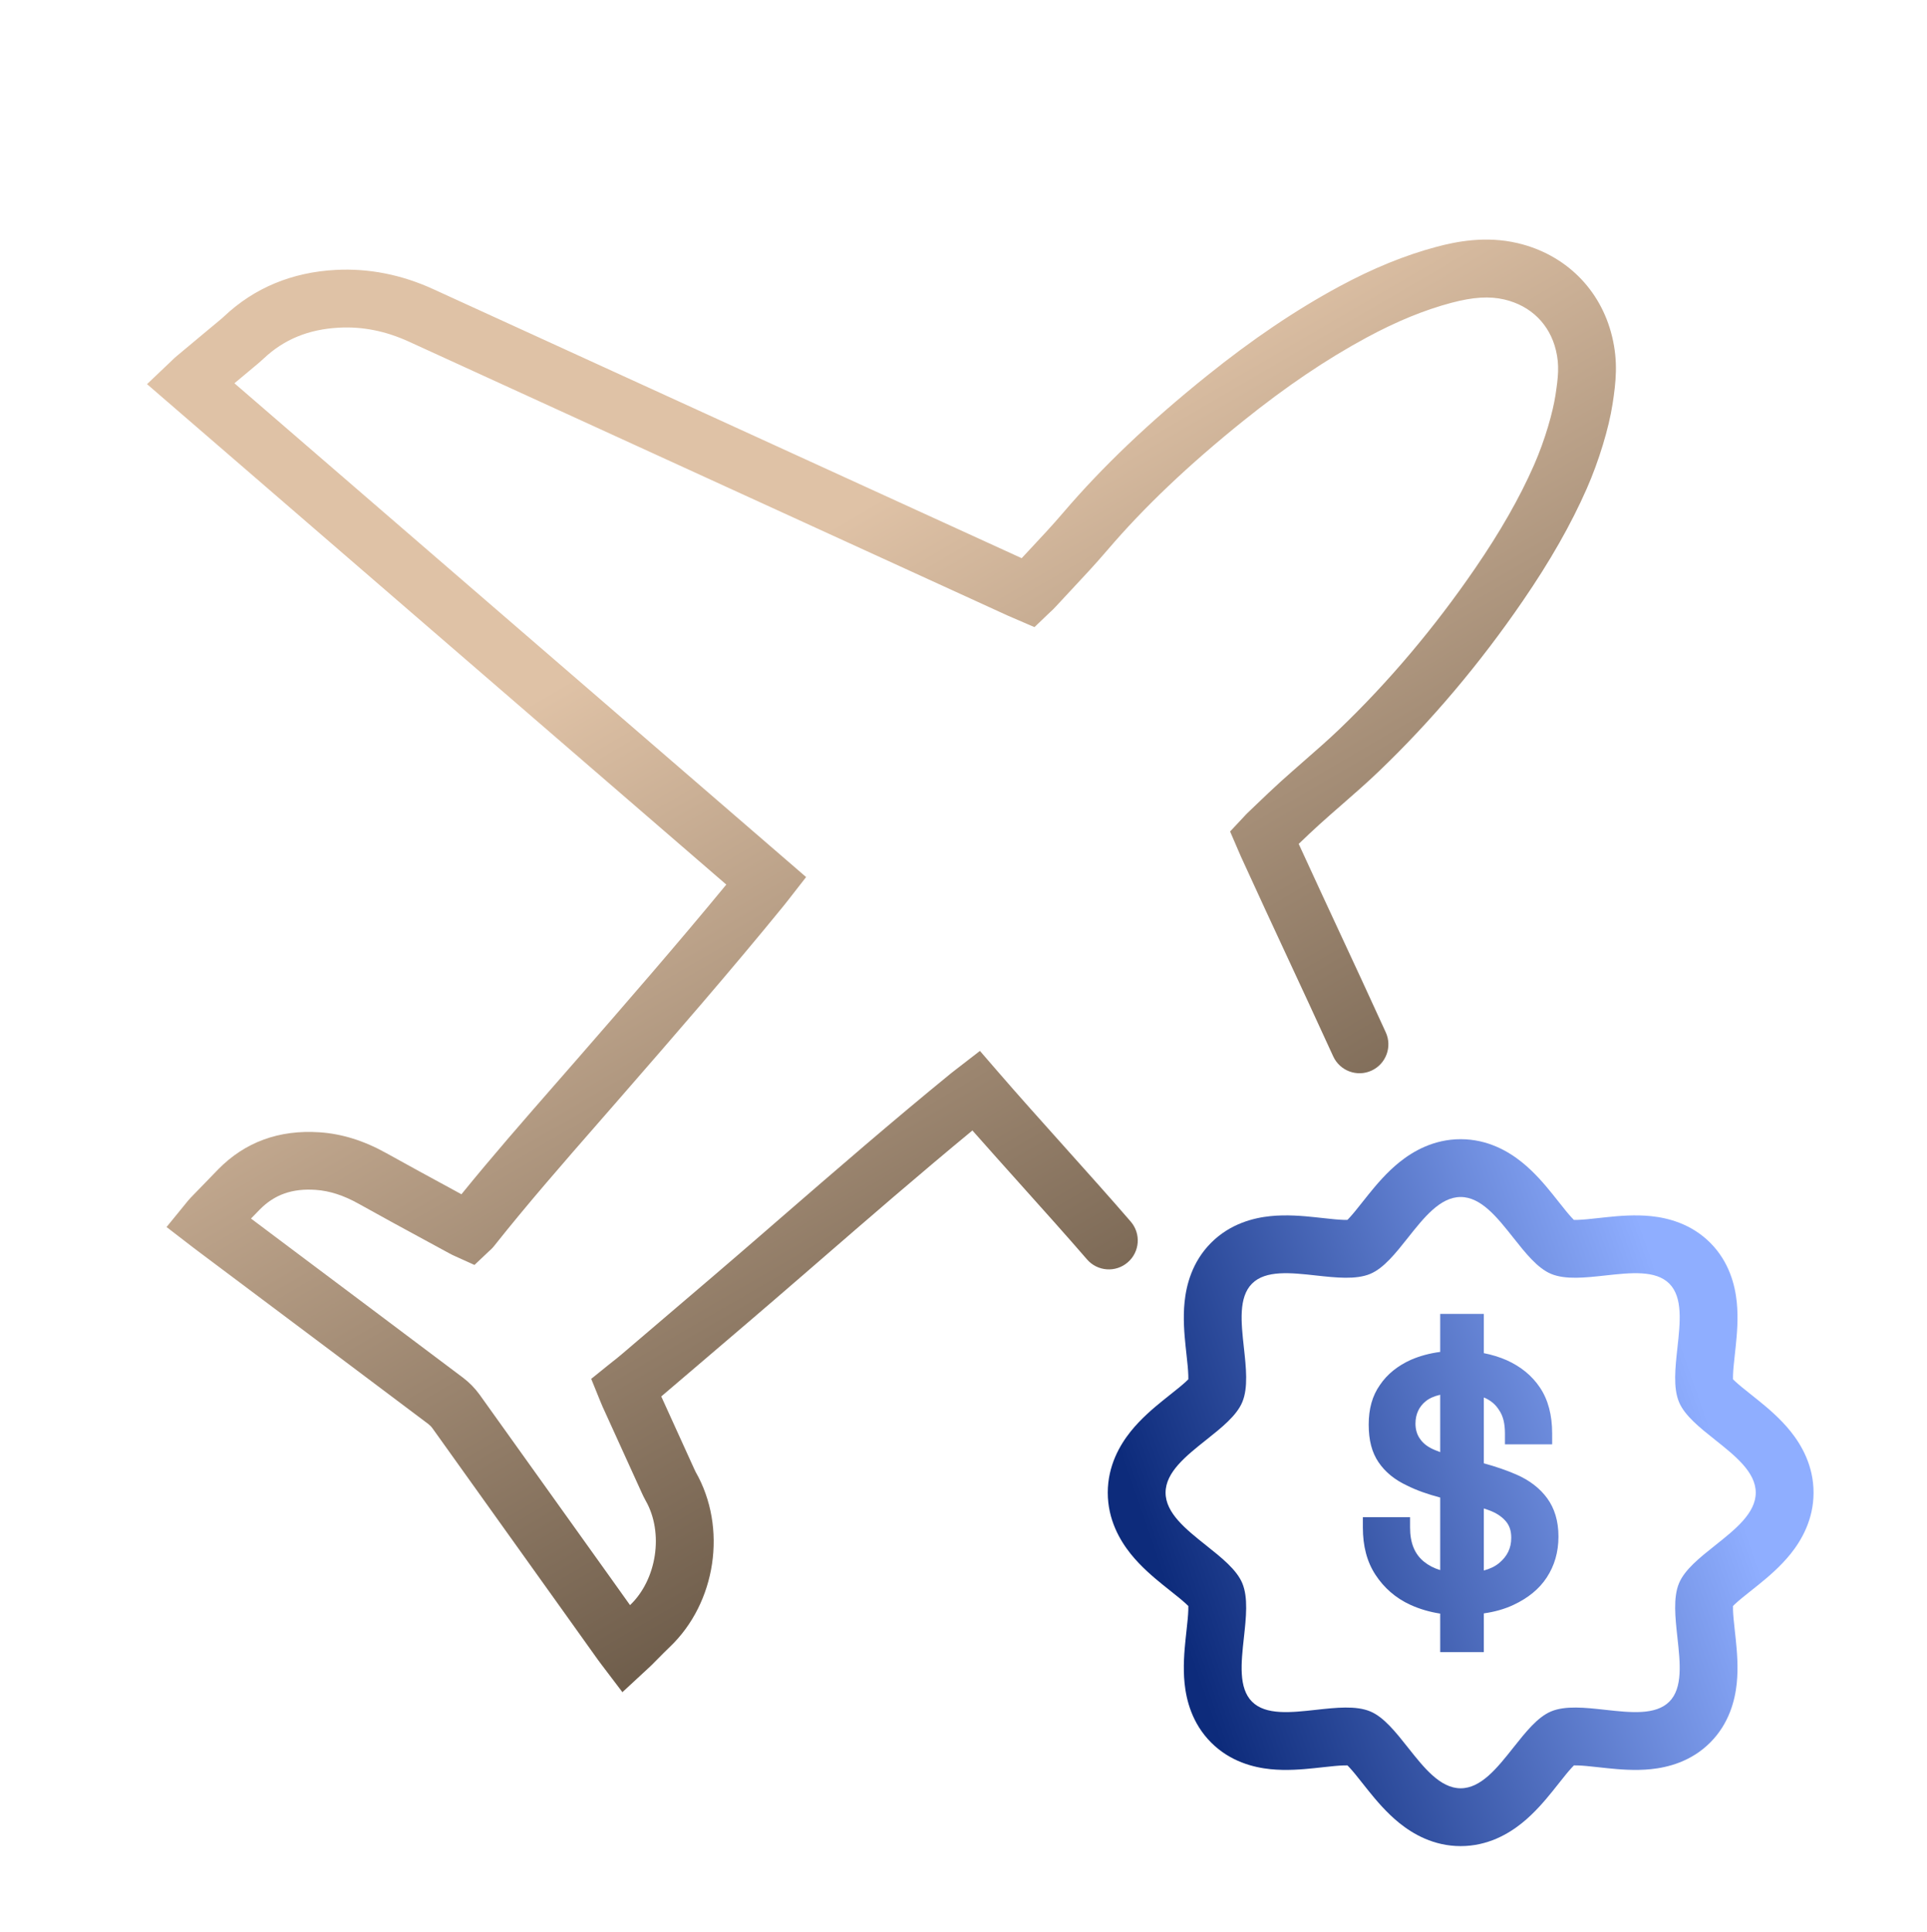
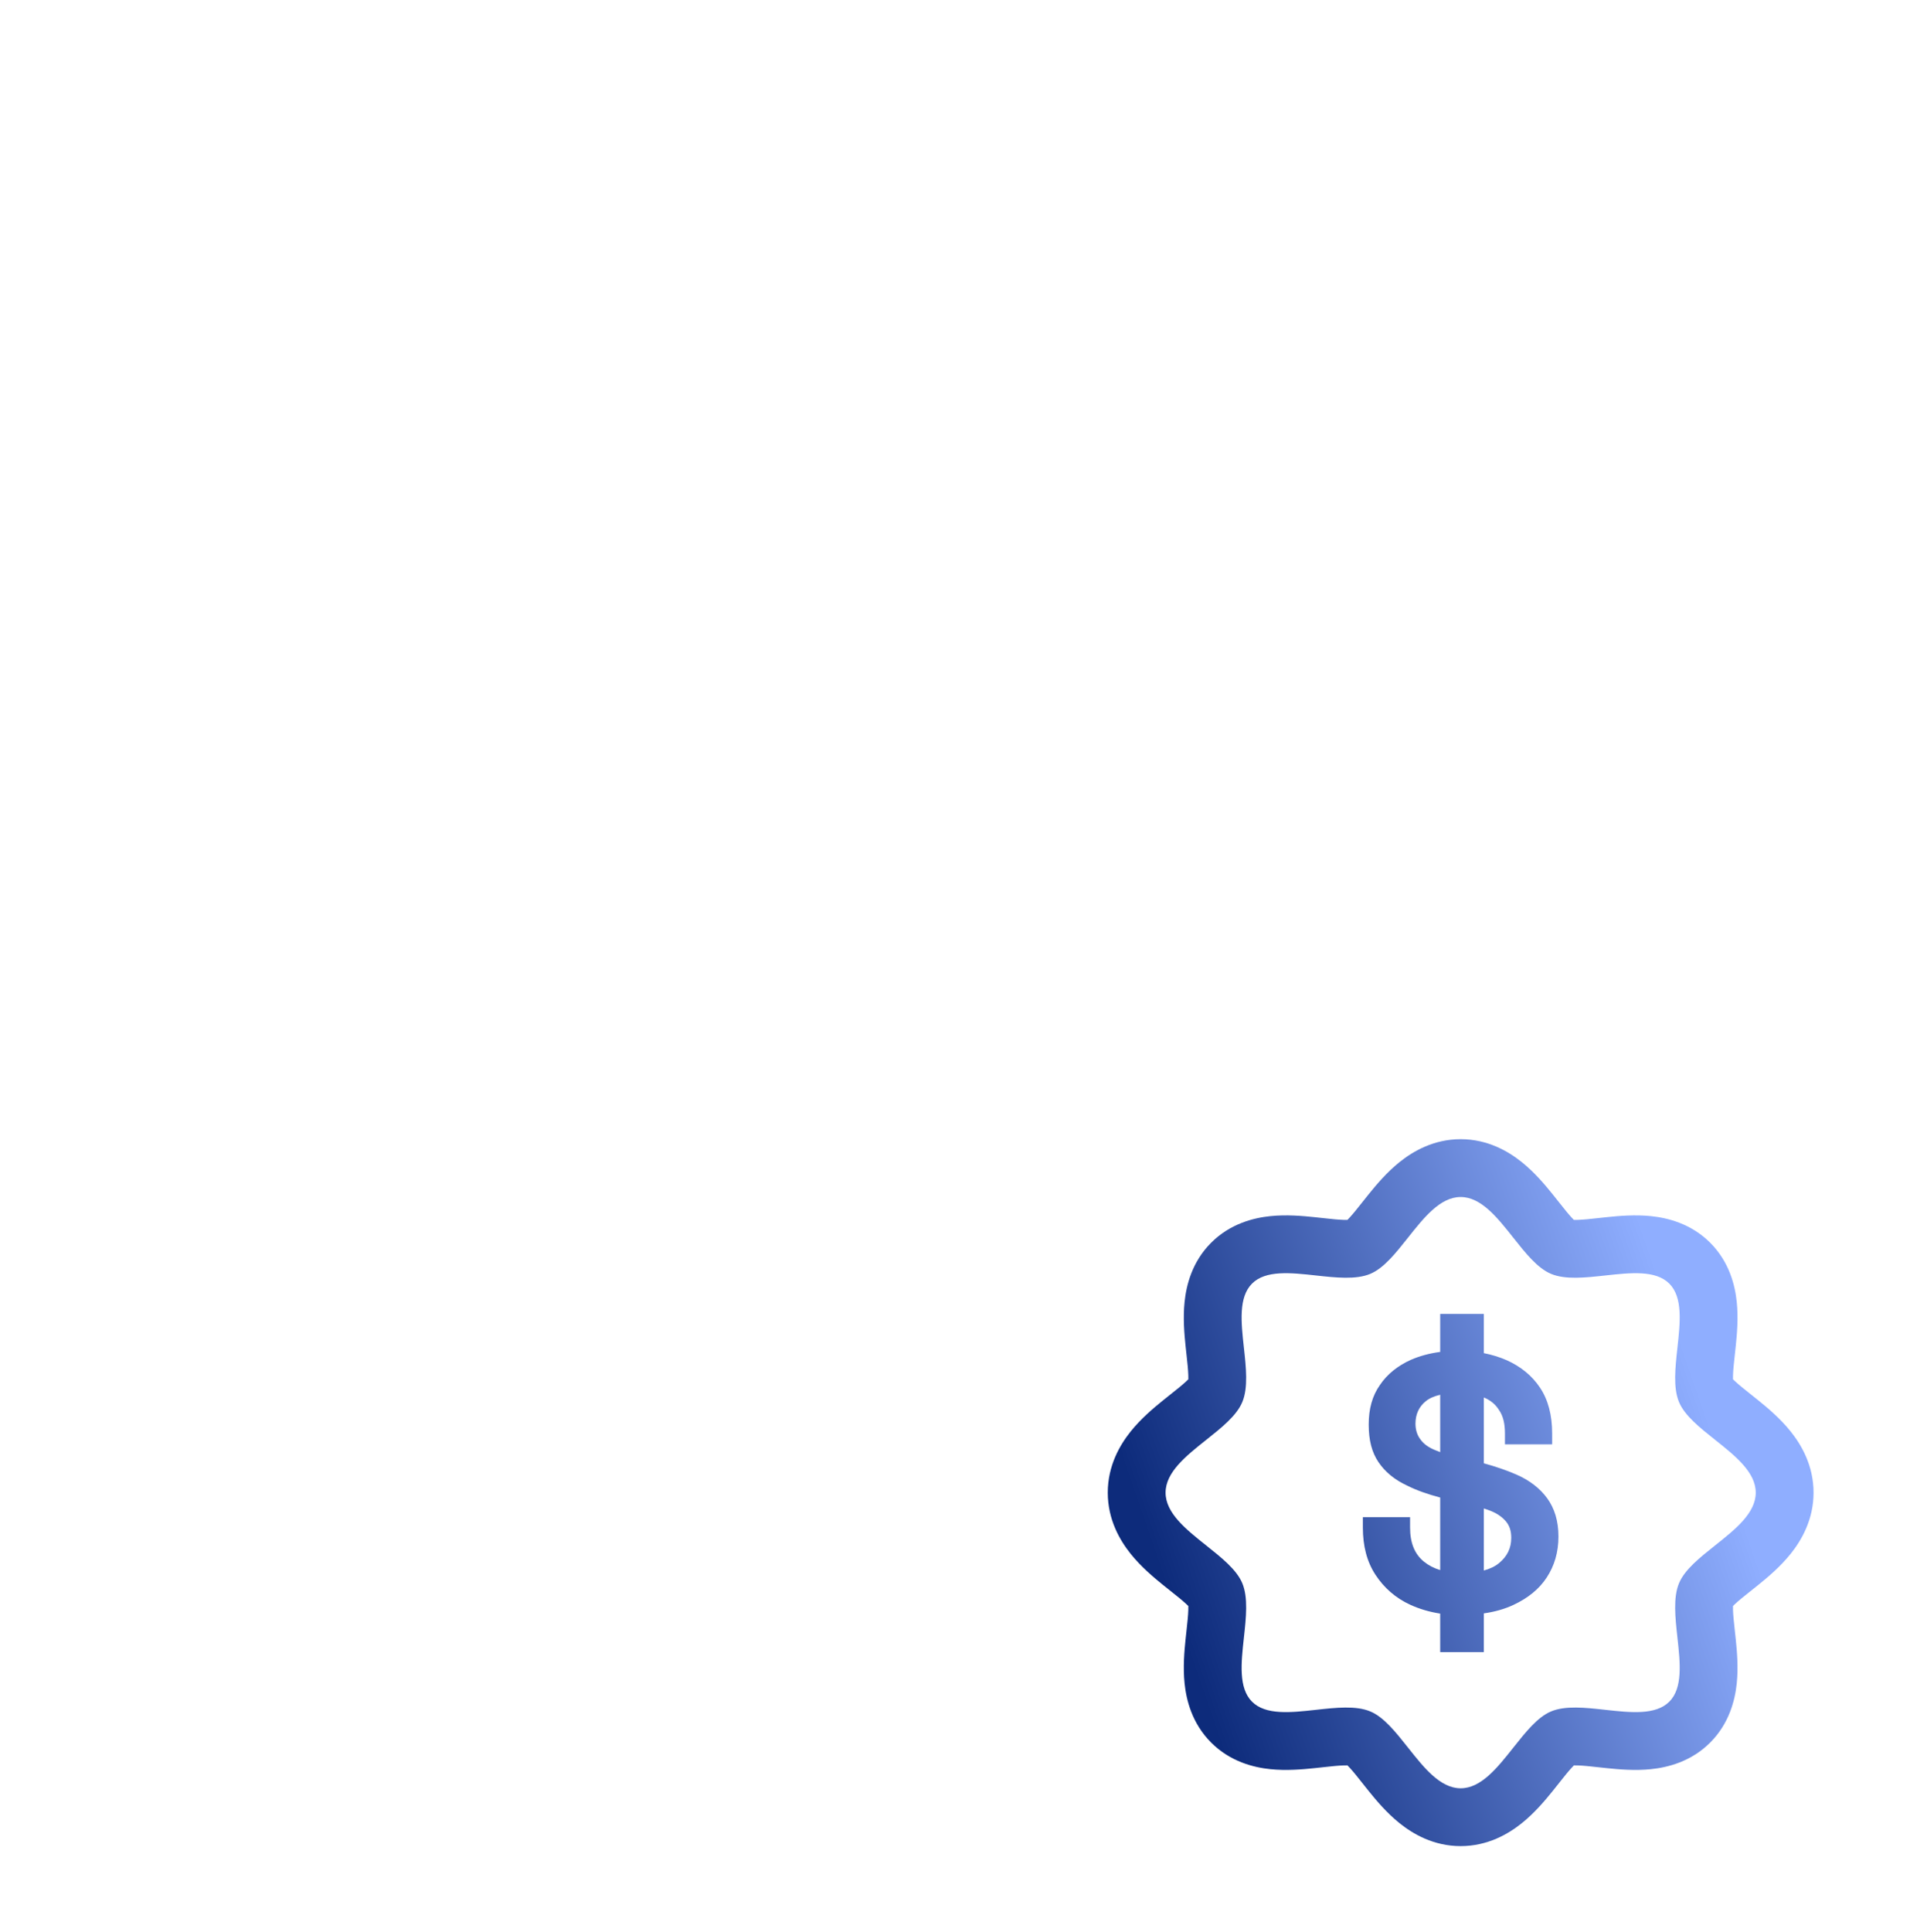
<svg xmlns="http://www.w3.org/2000/svg" width="400" height="401" viewBox="0 0 400 401" fill="none">
-   <path d="M129.211 351.203L124.901 345.523C124.621 345.153 124.361 344.813 124.111 344.463L116.641 334.003C107.691 321.473 98.742 308.943 89.772 296.423C89.541 296.093 89.212 295.763 88.891 295.523C75.891 285.743 62.882 275.983 49.861 266.233L40.952 259.553C40.632 259.313 40.312 259.063 39.962 258.803L34.572 254.653L38.661 249.643C38.871 249.373 39.172 249.003 39.551 248.603L39.782 248.363C41.621 246.463 43.452 244.563 45.301 242.673C50.871 237.003 57.952 234.423 66.352 234.993C71.022 235.313 75.561 236.733 80.242 239.343C84.742 241.853 89.362 244.363 93.822 246.783C94.472 247.143 95.132 247.493 95.781 247.853C102.161 239.993 108.831 232.363 115.311 224.953C116.751 223.313 118.181 221.663 119.621 220.023C129.911 208.203 140.531 196.013 150.761 183.583L30.521 79.723L35.621 74.873C35.971 74.523 36.301 74.213 36.651 73.923C38.502 72.373 40.361 70.823 42.221 69.273L45.691 66.383C45.962 66.163 46.231 65.933 46.492 65.683C52.782 59.743 60.611 56.483 69.761 56.013C76.582 55.663 83.352 57.003 89.901 59.993L212.071 115.843C212.551 115.323 213.041 114.803 213.521 114.293C216.051 111.593 218.441 109.033 220.731 106.353C228.821 96.883 238.571 87.593 250.551 77.973C259.981 70.393 268.951 64.343 277.961 59.473C285.021 55.663 291.651 52.963 298.231 51.213C302.261 50.143 308.391 48.893 315.041 50.463C324.931 52.793 332.261 60.033 334.631 69.843C335.901 75.083 335.431 79.283 334.731 83.843C333.961 88.863 331.861 95.763 329.371 101.413C326.101 108.843 321.751 116.483 316.071 124.753C307.181 137.723 297.171 149.573 286.351 159.953C283.771 162.433 281.081 164.773 278.481 167.043C276.931 168.393 275.381 169.743 273.861 171.123C272.421 172.423 271.031 173.743 269.581 175.143C272.811 182.183 275.491 187.953 278.091 193.543C280.971 199.733 283.951 206.133 287.651 214.243C289.031 217.253 287.701 220.813 284.691 222.193C281.681 223.573 278.121 222.243 276.741 219.233C273.051 211.163 270.081 204.783 267.211 198.613C264.321 192.393 261.331 185.973 257.611 177.823C257.431 177.423 257.251 177.013 257.081 176.603L255.341 172.563L258.241 169.463C258.511 169.163 258.751 168.903 259.011 168.663C259.631 168.073 260.251 167.483 260.871 166.883C262.471 165.353 264.121 163.773 265.821 162.233C267.401 160.813 268.991 159.413 270.591 158.013C273.201 155.733 275.671 153.583 278.051 151.303C288.291 141.483 297.751 130.273 306.181 117.983C311.431 110.333 315.421 103.333 318.391 96.593C320.781 91.173 322.361 85.383 322.871 82.053C323.441 78.313 323.731 75.823 322.971 72.683C321.661 67.283 317.771 63.453 312.291 62.163C309.181 61.433 305.801 61.643 301.311 62.833C295.651 64.333 289.881 66.703 283.661 70.063C275.301 74.573 266.931 80.233 258.071 87.353C246.691 96.503 237.461 105.273 229.861 114.173C227.391 117.063 224.801 119.833 222.291 122.513C221.221 123.653 220.161 124.793 219.101 125.943C218.741 126.343 218.351 126.713 217.941 127.083L217.611 127.393L214.731 130.153L210.441 128.303C210.001 128.113 209.601 127.943 209.191 127.763L84.901 70.913C80.061 68.703 75.311 67.743 70.371 68.003C64.061 68.333 58.941 70.433 54.721 74.423C54.282 74.833 53.831 75.223 53.382 75.603L49.911 78.503C49.492 78.853 49.081 79.193 48.661 79.543L167.331 182.023L163.511 186.923C163.221 187.293 162.971 187.613 162.711 187.933C151.551 201.623 139.921 214.983 128.681 227.893C127.241 229.543 125.801 231.193 124.361 232.843C117.081 241.173 109.551 249.783 102.601 258.543C102.171 259.093 101.711 259.503 101.461 259.713L98.492 262.523L94.442 260.693C94.061 260.523 93.701 260.353 93.362 260.163C91.612 259.203 89.862 258.263 88.112 257.313C83.612 254.873 78.972 252.353 74.412 249.803C71.311 248.073 68.412 247.143 65.552 246.943C60.672 246.603 56.962 247.913 53.882 251.063C53.282 251.673 52.691 252.283 52.102 252.893L57.072 256.623C70.091 266.383 83.112 276.143 96.112 285.923C97.412 286.903 98.591 288.113 99.541 289.423C108.511 301.943 117.471 314.483 126.421 327.013L130.781 333.123C136.361 327.813 137.821 318.093 134.031 311.453C133.691 310.853 133.441 310.303 133.231 309.853C130.491 303.843 127.781 297.873 125.061 291.893C124.891 291.513 124.741 291.133 124.571 290.723L122.721 286.163L126.191 283.363C126.551 283.073 126.911 282.783 127.271 282.503C127.911 281.993 128.551 281.493 129.161 280.963C131.761 278.743 134.371 276.523 136.971 274.303C144.011 268.303 151.301 262.093 158.401 255.933L161.881 252.913C173.411 242.923 185.331 232.593 197.391 222.763C197.711 222.503 198.061 222.233 198.441 221.943L203.411 218.103L207.131 222.403C211.281 227.213 216.151 232.633 220.851 237.883C225.591 243.173 230.491 248.633 234.711 253.523C236.881 256.033 236.601 259.823 234.091 261.983C231.581 264.153 227.791 263.873 225.631 261.363C221.481 256.563 216.621 251.143 211.911 245.893C208.541 242.133 205.091 238.283 201.851 234.613C190.971 243.583 180.181 252.923 169.721 261.993L166.231 265.013C159.091 271.203 151.791 277.423 144.731 283.443C142.241 285.563 139.751 287.693 137.261 289.813C139.541 294.823 141.821 299.843 144.101 304.853C144.211 305.093 144.301 305.303 144.411 305.503C151.001 317.033 148.671 332.643 139.001 341.833C138.201 342.593 137.431 343.373 136.661 344.153C136.201 344.613 135.741 345.083 135.281 345.543C135.001 345.813 134.721 346.083 134.401 346.373L129.191 351.193L129.211 351.203ZM93.192 251.093C93.192 251.093 93.171 251.113 93.171 251.123C93.171 251.123 93.192 251.103 93.192 251.093Z" fill="url(#paint0_linear_751_13145)" />
  <path fill-rule="evenodd" clip-rule="evenodd" d="M333.237 264.707C329.096 265.163 324.948 265.619 321.971 264.378C319.15 263.206 316.654 260.055 314.123 256.86C310.812 252.68 307.44 248.423 303.2 248.423C298.955 248.423 295.574 252.689 292.257 256.874C289.729 260.064 287.237 263.207 284.429 264.378C281.451 265.619 277.303 265.163 273.163 264.707C267.938 264.132 262.726 263.558 259.892 266.397C257.057 269.237 257.63 274.458 258.204 279.691C258.659 283.839 259.114 287.994 257.875 290.976C256.705 293.802 253.56 296.302 250.37 298.837C246.197 302.154 241.947 305.532 241.947 309.779C241.947 314.031 246.206 317.417 250.384 320.74L250.384 320.74C253.569 323.273 256.707 325.768 257.875 328.582C259.114 331.564 258.659 335.719 258.204 339.867C257.63 345.1 257.057 350.321 259.892 353.16C262.726 355.999 267.938 355.426 273.163 354.851C277.303 354.395 281.451 353.939 284.429 355.18C287.25 356.352 289.746 359.503 292.276 362.698C295.588 366.878 298.96 371.135 303.2 371.135C307.444 371.135 310.825 366.869 314.142 362.684C316.671 359.494 319.162 356.351 321.971 355.18C324.948 353.939 329.096 354.395 333.237 354.851C338.461 355.426 343.674 355.999 346.508 353.16C349.342 350.321 348.77 345.1 348.196 339.867V339.867C347.741 335.719 347.285 331.564 348.524 328.582C349.695 325.756 352.84 323.256 356.029 320.721C360.203 317.404 364.452 314.026 364.452 309.779C364.452 305.527 360.194 302.141 356.016 298.818C352.831 296.285 349.693 293.789 348.524 290.976C347.285 287.994 347.741 283.839 348.196 279.691V279.691C348.77 274.458 349.342 269.237 346.508 266.397C343.674 263.558 338.461 264.132 333.237 264.707ZM359.734 334.139C359.722 333.79 359.723 333.514 359.728 333.303C359.863 333.166 360.036 332.997 360.256 332.796C361.118 332.007 361.987 331.316 363.171 330.375L363.172 330.375C363.72 329.939 364.336 329.45 365.05 328.873C366.921 327.358 369.556 325.157 371.718 322.452C373.938 319.674 376.452 315.386 376.452 309.779C376.452 304.174 373.939 299.885 371.721 297.107C369.56 294.401 366.927 292.198 365.053 290.681C364.335 290.099 363.715 289.606 363.164 289.168L363.16 289.165C361.982 288.228 361.115 287.539 360.254 286.751C360.035 286.551 359.862 286.383 359.728 286.247C359.723 286.036 359.722 285.763 359.734 285.419C359.776 284.195 359.908 282.992 360.089 281.341C360.155 280.729 360.229 280.056 360.307 279.297C360.55 276.948 360.857 273.571 360.509 270.203C360.155 266.779 358.987 261.913 355.001 257.919C351.011 253.923 346.144 252.749 342.715 252.394C339.346 252.044 335.97 252.353 333.624 252.596C332.866 252.674 332.195 252.748 331.585 252.815L331.582 252.815C329.934 252.996 328.736 253.127 327.517 253.169C327.18 253.181 326.912 253.181 326.704 253.176C326.57 253.042 326.404 252.871 326.207 252.655C325.419 251.792 324.729 250.92 323.789 249.734L323.789 249.733C323.354 249.184 322.866 248.567 322.289 247.853C320.778 245.979 318.581 243.34 315.88 241.174C313.107 238.95 308.816 236.423 303.2 236.423C297.585 236.423 293.294 238.949 290.521 241.17C287.819 243.335 285.62 245.973 284.106 247.849C283.525 248.569 283.033 249.19 282.595 249.742L282.592 249.745C281.657 250.926 280.969 251.795 280.182 252.657C279.986 252.872 279.822 253.043 279.687 253.176C279.481 253.181 279.215 253.181 278.883 253.169C277.664 253.127 276.466 252.996 274.818 252.815C274.207 252.748 273.535 252.674 272.776 252.596C270.43 252.353 267.054 252.044 263.685 252.394C260.256 252.749 255.389 253.923 251.399 257.919C247.413 261.913 246.244 266.779 245.891 270.203C245.543 273.571 245.85 276.948 246.092 279.297C246.171 280.056 246.244 280.729 246.311 281.341C246.492 282.992 246.623 284.195 246.665 285.419C246.677 285.768 246.677 286.043 246.672 286.255C246.537 286.392 246.363 286.56 246.143 286.762C245.282 287.55 244.412 288.241 243.229 289.182L243.227 289.183C242.679 289.619 242.063 290.108 241.35 290.685C239.479 292.199 236.844 294.4 234.682 297.106C232.462 299.883 229.947 304.172 229.947 309.779C229.947 315.384 232.461 319.673 234.678 322.451C236.839 325.157 239.473 327.36 241.346 328.877C242.067 329.46 242.687 329.954 243.24 330.393C244.418 331.33 245.285 332.019 246.146 332.807C246.365 333.007 246.537 333.174 246.672 333.31C246.677 333.521 246.677 333.795 246.665 334.139C246.623 335.363 246.492 336.566 246.311 338.217L246.31 338.225C246.244 338.834 246.17 339.505 246.092 340.26C245.85 342.61 245.543 345.987 245.891 349.354C246.244 352.779 247.413 357.645 251.399 361.638C255.389 365.635 260.256 366.809 263.685 367.164C267.054 367.513 270.43 367.205 272.776 366.962C273.53 366.884 274.199 366.811 274.807 366.744L274.818 366.743H274.818C276.466 366.562 277.664 366.431 278.883 366.389C279.22 366.377 279.488 366.377 279.695 366.382C279.83 366.515 279.996 366.687 280.193 366.903C280.981 367.766 281.671 368.638 282.611 369.825L282.612 369.826C283.046 370.375 283.534 370.991 284.11 371.705C285.621 373.579 287.819 376.218 290.52 378.384C293.292 380.608 297.583 383.135 303.2 383.135C308.815 383.135 313.106 380.609 315.878 378.388C318.581 376.223 320.78 373.585 322.294 371.709C322.874 370.99 323.365 370.371 323.802 369.819L323.807 369.812C324.742 368.632 325.431 367.763 326.218 366.9C326.413 366.686 326.578 366.515 326.712 366.381C326.919 366.377 327.184 366.377 327.517 366.389C328.736 366.431 329.934 366.562 331.582 366.743C332.192 366.81 332.865 366.884 333.624 366.962C335.97 367.205 339.346 367.513 342.715 367.164C346.144 366.809 351.011 365.635 355.001 361.638C358.987 357.645 360.155 352.779 360.509 349.354C360.857 345.987 360.55 342.61 360.307 340.26C360.229 339.502 360.155 338.829 360.089 338.217C359.908 336.566 359.776 335.363 359.734 334.139ZM308.006 334.835V342.873H298.952V334.881C296.712 334.534 294.666 333.924 292.792 333.073C289.712 331.673 287.285 329.526 285.512 326.819C283.738 324.112 282.898 320.845 282.898 317.019V314.872H292.699V317.019C292.699 320.192 293.632 322.526 295.592 324.112C296.552 324.889 297.668 325.465 298.952 325.85V310.795C296.384 310.11 294.126 309.332 292.139 308.338C289.525 307.125 287.565 305.538 286.165 303.485C284.765 301.431 284.112 298.911 284.112 295.644C284.112 292.378 284.859 289.671 286.445 287.431C287.939 285.191 290.179 283.417 292.885 282.204C294.71 281.413 296.732 280.861 298.952 280.571V272.684H308.006V280.827C309.686 281.154 311.273 281.644 312.766 282.297C315.66 283.604 317.993 285.471 319.673 287.991C321.353 290.511 322.193 293.684 322.193 297.511V299.751H312.393V297.511C312.393 295.458 312.02 293.871 311.18 292.658C310.464 291.495 309.406 290.59 308.006 290.024V303.689C310.485 304.366 312.725 305.138 314.726 306.005C317.526 307.218 319.673 308.898 321.167 310.952C322.66 313.005 323.5 315.619 323.5 318.885C323.5 322.152 322.66 324.952 321.073 327.379C319.487 329.806 317.153 331.673 314.166 333.073C312.32 333.938 310.259 334.518 308.006 334.835ZM308.006 313.061V325.938C309.279 325.599 310.345 325.088 311.18 324.392C312.86 322.992 313.7 321.312 313.7 319.165C313.7 317.672 313.326 316.552 312.486 315.619C311.646 314.685 310.526 313.939 308.939 313.378C308.639 313.272 308.328 313.166 308.006 313.061ZM298.952 289.467C297.722 289.745 296.721 290.186 295.966 290.791C294.566 291.911 293.819 293.498 293.819 295.458C293.819 296.765 294.192 297.885 294.846 298.725C295.499 299.658 296.526 300.405 297.926 300.965C298.241 301.1 298.584 301.235 298.952 301.369V289.467Z" fill="url(#paint1_linear_751_13145)" />
  <defs>
    <linearGradient id="paint0_linear_751_13145" x1="182.974" y1="103.072" x2="288.61" y2="284.09" gradientUnits="userSpaceOnUse">
      <stop stop-color="#DFC2A6" />
      <stop offset="1" stop-color="#615140" />
    </linearGradient>
    <linearGradient id="paint1_linear_751_13145" x1="376.452" y1="357.936" x2="265.118" y2="396.344" gradientUnits="userSpaceOnUse">
      <stop stop-color="#8FAEFF" />
      <stop offset="1" stop-color="#0D2B7B" />
    </linearGradient>
  </defs>
</svg>